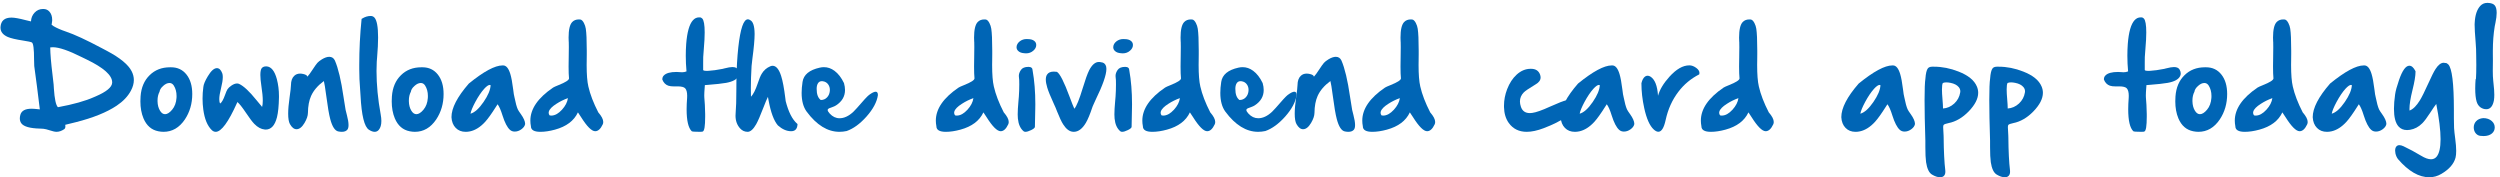
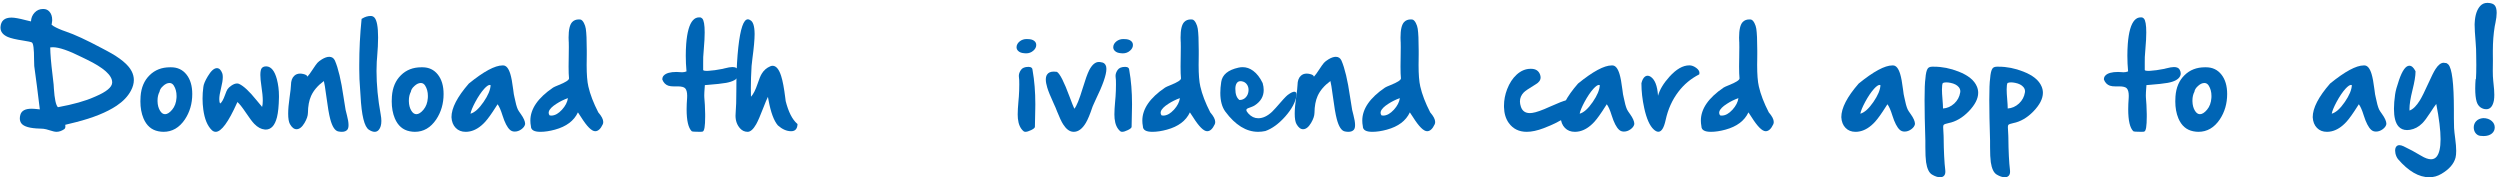
<svg xmlns="http://www.w3.org/2000/svg" fill="none" height="39" viewBox="0 0 550 39" width="550">
  <g fill="#0065b5">
    <path d="m24.675 18.229v-.133c0-1.528-1.866-3.195-5.599-4.999l-1.04-.507c-2.915-1.466-5.052-2.199-6.412-2.199-.196 0-.387.013-.573.04.009 1.36.178 3.381.507 6.065.116.969.196 1.666.24 2.093.009.151.027.44.053.866.151 2.328.449 3.706.893 4.132 3.377-.622 6.034-1.369 7.971-2.239l.373-.16c2.328-1.004 3.523-1.991 3.586-2.959zm4.292-2.546c.32.622.48 1.262.48 1.919 0 .764-.218 1.551-.653 2.36-.666 1.244-1.711 2.342-3.132 3.292-2.177 1.457-5.185 2.67-9.024 3.639-.338.089-.915.231-1.733.427l-.546.133c.009.018.013.031.013.04h-.013c.018.116.027.222.027.32 0 .284-.089.489-.267.613-.569.382-1.129.573-1.68.573-.346 0-.835-.107-1.466-.32-.595-.196-1.066-.311-1.413-.347-.124-.009-.373-.022-.746-.04-2.213-.053-3.586-.44-4.119-1.16-.222-.311-.333-.671-.333-1.08 0-.249.04-.515.12-.8.249-.889 1.071-1.333 2.466-1.333.373 0 .893.04 1.56.12.027 0 .071.004.133.013.053.009.093.013.12.013-.435-3.617-.844-6.794-1.226-9.531-.027-.196-.04-.671-.04-1.426 0-2.355-.164-3.612-.493-3.772-.24-.116-.884-.253-1.933-.413-1.564-.24-2.679-.502-3.346-.786-1.075-.471-1.613-1.151-1.613-2.039v-.147c.098-1.386.902-2.079 2.413-2.079.658 0 1.68.182 3.066.547.604.16 1.013.258 1.226.293.036-.755.298-1.395.786-1.92.507-.542 1.12-.813 1.84-.813h.107c.515 0 .942.178 1.28.533.435.453.653 1.08.653 1.88v.147c-.009.204-.04.435-.093.693-.027.116-.04.182-.04.2.027.044.169.151.426.32.684.409 1.6.809 2.746 1.2 1.857.622 4.488 1.84 7.891 3.652l1.133.6c2.87 1.52 4.679 3.013 5.425 4.479z" />
    <path d="m35.099 20.175c-.293.56-.44 1.2-.44 1.92v.187c.018.809.196 1.493.533 2.053.311.524.684.786 1.12.786.489 0 1.009-.329 1.56-.986.569-.675.889-1.542.96-2.599.009-.142.013-.28.013-.413 0-.889-.204-1.657-.613-2.306-.24-.373-.555-.56-.946-.56-.462 0-.933.222-1.413.666-.462.418-.72.835-.773 1.253zm2.546-5.372c1.413 0 2.542.533 3.386 1.6.844 1.066 1.266 2.493 1.266 4.279 0 2.106-.542 3.972-1.626 5.599-1.226 1.813-2.79 2.719-4.692 2.719-.373 0-.755-.04-1.146-.12-1.502-.293-2.591-1.24-3.266-2.839-.453-1.084-.68-2.333-.68-3.746 0-.355.013-.72.04-1.093.142-1.946.804-3.497 1.986-4.652 1.173-1.164 2.671-1.746 4.492-1.746z" />
    <path d="m58.68 14.604c1.004.089 1.746 1.022 2.226 2.799.311 1.182.467 2.422.467 3.719v.307c-.036 1.902-.182 3.359-.44 4.372-.462 1.804-1.289 2.706-2.479 2.706-.062 0-.129-.004-.2-.013-.8-.071-1.569-.484-2.306-1.24-.435-.444-1.035-1.24-1.8-2.386-.835-1.244-1.475-2.053-1.92-2.426l-.08.187c-1.902 4.248-3.466 6.372-4.692 6.372-.302 0-.582-.12-.84-.36-.978-.924-1.609-2.444-1.893-4.559-.107-.791-.16-1.591-.16-2.4 0-.835.058-1.68.173-2.533.044-.56.373-1.351.986-2.373.711-1.191 1.377-1.786 2-1.786.498 0 .889.373 1.173 1.12.08.213.12.493.12.84 0 .613-.129 1.435-.387 2.466-.258 1.004-.387 1.804-.387 2.399 0 .418.062.738.187.96.346-.213.711-.853 1.093-1.919.213-.604.391-1.013.533-1.226.178-.267.462-.533.853-.8.453-.311.866-.467 1.24-.467.169 0 .32.031.453.093.995.453 2.266 1.64 3.812 3.559.542.666.96 1.169 1.253 1.506.098-.347.147-.804.147-1.373 0-.827-.102-1.897-.307-3.213-.151-.995-.227-1.808-.227-2.439 0-.755.107-1.262.32-1.52.222-.249.533-.373.933-.373z" />
    <path d="m76.316 25.308c.24.906.36 1.64.36 2.2 0 .453-.08.786-.24 1-.258.329-.671.493-1.24.493-.222 0-.471-.027-.746-.08-.755-.133-1.355-1.044-1.8-2.733-.267-.995-.56-2.715-.88-5.159-.222-1.671-.395-2.737-.52-3.199-1.333.978-2.271 2.071-2.813 3.279-.444.995-.675 2.235-.693 3.719-.009.64-.253 1.369-.733 2.186-.551.942-1.142 1.413-1.773 1.413-.542 0-1.026-.378-1.453-1.133-.258-.462-.387-1.226-.387-2.293 0-.969.107-2.186.32-3.652.187-1.28.284-2.155.293-2.626.009-.933.253-1.617.733-2.053.338-.32.764-.48 1.28-.48.204 0 .427.027.667.08.578.124.889.324.933.6.293-.311.675-.831 1.146-1.56.435-.675.786-1.169 1.053-1.48.204-.231.533-.489.986-.773.613-.373 1.155-.56 1.626-.56.569 0 .982.271 1.24.813.738 1.697 1.369 4.354 1.893 7.971.196 1.289.351 2.257.467 2.906.036.213.129.587.28 1.12z" />
    <path d="m83.754 25.188c.098.524.147 1.0.147 1.426 0 .853-.191 1.506-.573 1.96-.24.284-.542.427-.906.427-.364 0-.782-.151-1.253-.453-1.013-.64-1.631-3.15-1.853-7.532-.035-.702-.067-1.164-.093-1.386-.124-1.466-.187-2.959-.187-4.479v-.813c0-3.43.169-6.789.506-10.078l.013-.107.093-.053c.631-.391 1.262-.587 1.893-.587.338 0 .618.12.84.36.533.587.8 2.048.8 4.386 0 1.209-.071 2.648-.213 4.319-.044.542-.071.875-.08 1-.035.675-.053 1.355-.053 2.039 0 3.048.307 6.238.92 9.571z" />
    <path d="m90.392 20.175c-.293.56-.44 1.2-.44 1.92v.187c.018.809.196 1.493.533 2.053.311.524.684.786 1.12.786.489 0 1.009-.329 1.56-.986.569-.675.889-1.542.96-2.599.009-.142.013-.28.013-.413 0-.889-.204-1.657-.613-2.306-.24-.373-.555-.56-.946-.56-.462 0-.933.222-1.413.666-.462.418-.72.835-.773 1.253zm2.546-5.372c1.413 0 2.542.533 3.386 1.6.844 1.066 1.266 2.493 1.266 4.279 0 2.106-.542 3.972-1.626 5.599-1.226 1.813-2.79 2.719-4.692 2.719-.373 0-.755-.04-1.146-.12-1.502-.293-2.59-1.24-3.266-2.839-.453-1.084-.68-2.333-.68-3.746 0-.355.013-.72.04-1.093.142-1.946.804-3.497 1.986-4.652 1.173-1.164 2.671-1.746 4.492-1.746z" />
    <path d="m107.935 18.736c-.054-.036-.116-.053-.187-.053-.293 0-.698.28-1.213.84-.658.729-1.315 1.702-1.973 2.919-.604 1.137-.955 1.995-1.053 2.573.915-.258 1.875-1.12 2.879-2.586.987-1.431 1.502-2.662 1.547-3.692zm6.638 6.345c.64.889.96 1.622.96 2.2-.08.435-.356.822-.827 1.16-.462.338-.951.506-1.466.506-.427 0-.782-.133-1.066-.4-.587-.533-1.125-1.573-1.613-3.119-.374-1.209-.738-2.039-1.093-2.493-.08.124-.2.311-.36.56-.96 1.52-1.747 2.617-2.36 3.293-1.057 1.155-2.164 1.857-3.319 2.106-.338.071-.662.107-.973.107-.906 0-1.64-.289-2.2-.867-.568-.578-.879-1.364-.933-2.359 0-2.008 1.276-4.474 3.826-7.398 3.27-2.657 5.741-3.986 7.412-3.986h.133c.675 0 1.204.64 1.586 1.919.222.72.431 1.857.627 3.413.062.542.106.875.133 1.0.027.098.076.329.147.693.24 1.218.48 2.093.719 2.626.107.231.329.578.667 1.04z" />
    <path d="m124.944 21.588c-.898.32-1.738.733-2.52 1.24-.968.613-1.528 1.186-1.679 1.72-.027.089-.04.178-.04.267 0 .204.071.396.213.573l.36.04c.782 0 1.569-.431 2.359-1.293.756-.835 1.191-1.684 1.307-2.546zm6.678 3.133c.729.835 1.093 1.542 1.093 2.119 0 .178-.035.347-.106.506-.471 1.013-1.027 1.52-1.667 1.52-.773 0-1.813-1.04-3.119-3.119-.32-.506-.546-.849-.68-1.026-.862 1.848-2.546 3.115-5.052 3.799-1.164.32-2.235.48-3.212.48-1.387 0-2.08-.413-2.08-1.24-.08-.409-.12-.818-.12-1.226 0-2.577 1.666-4.999 4.999-7.265.178-.116.578-.298 1.2-.546 1.537-.613 2.306-1.106 2.306-1.48-.062-.587-.094-1.462-.094-2.626 0-.587.009-1.244.027-1.973.018-.915.027-1.675.027-2.279 0-.453-.005-.818-.014-1.093l-.013-.133c-.018-.302-.027-.591-.027-.866 0-1.733.267-2.875.8-3.426.365-.382.849-.573 1.453-.573.098 0 .196.004.293.013.294.027.569.284.827.773.213.418.351.84.413 1.266.142.933.213 2.537.213 4.812v.786c0 .302-.004.764-.013 1.386-.009.347-.013.68-.013 1 0 2.071.124 3.639.373 4.705.391 1.733 1.12 3.635 2.186 5.705z" />
    <path d="m162.388 15.35c.151.284.227.555.227.813 0 .204-.045.395-.134.573-.355.729-1.266 1.226-2.732 1.493-.907.16-2.289.311-4.146.453l-.533.04c-.009.062-.022.24-.04.533-.062.746-.094 1.329-.094 1.746 0 .178.005.324.014.44.098.969.16 2.186.186 3.652v.6c0 2.035-.173 3.11-.519 3.226-.018.053-.249.08-.694.08-1.075 0-1.657-.044-1.746-.133-.746-.729-1.12-2.333-1.12-4.812 0-.755.036-1.586.107-2.493.009-.169.013-.333.013-.493 0-.773-.146-1.32-.439-1.64-.258-.284-.827-.427-1.707-.427h-.24c-.142.009-.275.013-.4.013-.595 0-1.048-.053-1.359-.16-.613-.213-1.053-.662-1.32-1.346v-.08c0-.329.111-.604.333-.826.498-.515 1.422-.773 2.773-.773.302 0 .56.013.773.04.169.018.324.027.467.027.337 0 .662-.062.973-.187-.107-1.173-.16-2.328-.16-3.466 0-.88.031-1.746.093-2.599.205-2.595.698-4.323 1.48-5.185.382-.427.835-.64 1.359-.64h.134c.213 0 .4.084.56.253.355.382.533 1.404.533 3.066 0 .978-.062 2.173-.187 3.586-.08.924-.124 1.528-.133 1.813-.009.32-.013.738-.013 1.253v1.586c0 .142.271.213.813.213.115 0 .244-.004.386-.013.827-.044 1.853-.187 3.079-.427.063-.018.2-.053.414-.107.755-.196 1.333-.293 1.733-.293.639 0 1.062.2 1.266.6z" />
    <path d="m175.451 27.28v.107c-.062.986-.528 1.48-1.399 1.48-.987 0-1.96-.426-2.919-1.28-.88-1.022-1.565-2.87-2.053-5.545-.08-.427-.125-.671-.134-.733-.213.4-.559 1.222-1.039 2.466-.649 1.688-1.16 2.866-1.533 3.532-.64 1.129-1.271 1.693-1.893 1.693-.649 0-1.2-.249-1.653-.747-.676-.747-1.013-1.68-1.013-2.799 0-.178.009-.36.026-.546.107-1.173.16-2.946.16-5.319.009-.835.014-1.497.014-1.986.035-2.577.173-4.976.413-7.198.453-4.106 1.155-6.159 2.106-6.159.169 0 .333.058.493.173.64.293.969 1.293.987 2.999v.093c0 1.173-.16 2.955-.48 5.345-.116.88-.178 1.435-.187 1.666-.106 1.786-.16 3.417-.16 4.892 0 .658.009 1.28.027 1.866.507-.515.995-1.475 1.466-2.879.329-1.013.631-1.742.907-2.186.453-.755 1.075-1.298 1.866-1.626.178-.08.351-.12.52-.12.773 0 1.399.746 1.879 2.239.347 1.084.654 2.715.92 4.892.045.355.071.569.08.64.604 2.373 1.444 4.03 2.519 4.972z" />
-     <path d="m180.57 22.002c.569 0 1.036-.2 1.4-.6.338-.364.533-.818.586-1.36.009-.089.014-.178.014-.267 0-.426-.107-.804-.32-1.133-.285-.444-.702-.702-1.253-.773-.071-.009-.138-.013-.2-.013-.356 0-.631.147-.827.44-.204.302-.306.72-.306 1.253 0 1.191.302 2.008.906 2.453zm10.611-1.106c.649-.48 1.137-.72 1.466-.72s.493.249.493.747c-.213 1.502-1.053 3.079-2.519 4.732-1.431 1.6-2.884 2.657-4.359 3.173-.533.116-1.062.173-1.586.173-2.604 0-5.003-1.475-7.198-4.426-.747-1.004-1.12-2.382-1.12-4.132 0-.738.067-1.546.2-2.426.24-1.582 1.502-2.626 3.786-3.133.311-.071.617-.107.919-.107.827 0 1.6.267 2.32.8.817.604 1.515 1.506 2.093 2.706.151.542.226 1.049.226 1.52 0 1.395-.653 2.519-1.959 3.373-.214.142-.498.276-.853.4-.4.142-.64.231-.72.267-.187.098-.28.222-.28.373v.027c.018.187.173.44.466.76.622.675 1.338 1.013 2.147 1.013.231 0 .471-.027.719-.08 1.04-.231 2.08-.96 3.12-2.186 1.395-1.626 2.275-2.577 2.639-2.853z" />
-     <path d="m214.149 21.588c-.898.32-1.738.733-2.52 1.24-.968.613-1.528 1.186-1.679 1.72-.027.089-.04.178-.04.267 0 .204.071.396.213.573l.36.04c.782 0 1.568-.431 2.359-1.293.756-.835 1.191-1.684 1.307-2.546zm6.678 3.133c.729.835 1.093 1.542 1.093 2.119 0 .178-.035.347-.107.506-.471 1.013-1.026 1.52-1.666 1.52-.773 0-1.813-1.04-3.119-3.119-.32-.506-.547-.849-.68-1.026-.862 1.848-2.546 3.115-5.052 3.799-1.164.32-2.235.48-3.213.48-1.386 0-2.079-.413-2.079-1.24-.08-.409-.12-.818-.12-1.226 0-2.577 1.666-4.999 4.999-7.265.178-.116.577-.298 1.2-.546 1.537-.613 2.306-1.106 2.306-1.48-.063-.587-.094-1.462-.094-2.626 0-.587.009-1.244.027-1.973.018-.915.027-1.675.027-2.279 0-.453-.005-.818-.014-1.093l-.013-.133c-.018-.302-.027-.591-.027-.866 0-1.733.267-2.875.8-3.426.364-.382.849-.573 1.453-.573.098 0 .196.004.293.013.294.027.569.284.827.773.213.418.351.84.413 1.266.142.933.213 2.537.213 4.812v.786c0 .302-.004.764-.013 1.386-.009.347-.013.68-.013 1 0 2.071.124 3.639.373 4.705.391 1.733 1.12 3.635 2.186 5.705z" />
    <path d="m225.359 11.711c-.595-.035-1.044-.2-1.346-.493-.249-.231-.373-.506-.373-.826v-.04c.017-.489.262-.915.733-1.28.426-.32.915-.48 1.466-.48.107 0 .213.004.32.013.569 0 1.018.124 1.346.373.311.231.467.538.467.92 0 .462-.209.875-.627 1.24-.444.4-.982.6-1.612.6-.116 0-.24-.009-.374-.027zm.893 2.999c.614 0 .92.262.92.786.4 2.222.6 4.692.6 7.412 0 .32-.004.649-.013.986l-.08 4.012c0 .204-.271.44-.813.707-.525.258-.947.387-1.267.387-.169 0-.302-.04-.4-.12-.72-.595-1.142-1.533-1.266-2.813-.027-.249-.04-.542-.04-.88 0-.729.053-1.679.16-2.853.044-.48.075-.835.093-1.066.062-.871.094-1.773.094-2.706 0-.311-.005-.626-.014-.946-.009-.196-.031-.427-.066-.693-.009-.08-.014-.16-.014-.24 0-.427.156-.862.467-1.306s.857-.666 1.639-.666z" />
    <path d="m243.222 14.297c.124.213.186.502.186.866 0 1.298-.791 3.564-2.373 6.798-.364.764-.573 1.226-.626 1.386l-.107.293c-.506 1.52-.977 2.648-1.413 3.386-.782 1.315-1.67 1.973-2.666 1.973-.08 0-.151-.004-.213-.013-.764-.071-1.471-.618-2.119-1.64-.374-.587-.814-1.52-1.32-2.799-.151-.4-.262-.68-.333-.84-.089-.213-.231-.529-.427-.946-.711-1.546-1.182-2.706-1.413-3.479-.213-.693-.32-1.289-.32-1.786 0-.444.089-.804.267-1.08.284-.444.782-.666 1.493-.666.204 0 .431.018.68.053.648.373 1.581 2.208 2.799 5.505.497 1.342.844 2.213 1.04 2.613.479-.551 1.084-2.031 1.812-4.439.587-1.937 1.067-3.275 1.44-4.012.631-1.226 1.346-1.839 2.146-1.839.169 0 .338.022.507.067.435.036.755.235.96.6z" />
    <path d="m246.634 11.711c-.595-.035-1.044-.2-1.346-.493-.249-.231-.374-.506-.374-.826v-.04c.018-.489.263-.915.734-1.28.426-.32.915-.48 1.466-.48.107 0 .213.004.32.013.569 0 1.017.124 1.346.373.311.231.467.538.467.92 0 .462-.209.875-.627 1.24-.444.4-.982.6-1.613.6-.115 0-.24-.009-.373-.027zm.893 2.999c.613 0 .92.262.92.786.4 2.222.6 4.692.6 7.412 0 .32-.005.649-.014.986l-.079 4.012c0 .204-.272.44-.814.707-.524.258-.946.387-1.266.387-.169 0-.302-.04-.4-.12-.72-.595-1.142-1.533-1.266-2.813-.027-.249-.04-.542-.04-.88 0-.729.053-1.679.16-2.853.044-.48.075-.835.093-1.066.062-.871.093-1.773.093-2.706 0-.311-.004-.626-.013-.946-.009-.196-.031-.427-.067-.693-.009-.08-.013-.16-.013-.24 0-.427.156-.862.467-1.306s.857-.666 1.639-.666z" />
    <path d="m259.578 21.588c-.898.32-1.738.733-2.52 1.24-.968.613-1.528 1.186-1.679 1.72-.027.089-.04.178-.04.267 0 .204.071.396.213.573l.36.04c.782 0 1.568-.431 2.359-1.293.756-.835 1.191-1.684 1.307-2.546zm6.678 3.133c.729.835 1.093 1.542 1.093 2.119 0 .178-.036.347-.107.506-.471 1.013-1.026 1.52-1.666 1.52-.773 0-1.813-1.04-3.119-3.119-.32-.506-.547-.849-.68-1.026-.862 1.848-2.546 3.115-5.052 3.799-1.164.32-2.235.48-3.213.48-1.386 0-2.079-.413-2.079-1.24-.08-.409-.12-.818-.12-1.226 0-2.577 1.666-4.999 4.999-7.265.177-.116.577-.298 1.199-.546 1.538-.613 2.307-1.106 2.307-1.48-.063-.587-.094-1.462-.094-2.626 0-.587.009-1.244.027-1.973.018-.915.027-1.675.027-2.279 0-.453-.005-.818-.014-1.093l-.013-.133c-.018-.302-.027-.591-.027-.866 0-1.733.267-2.875.8-3.426.364-.382.849-.573 1.453-.573.098 0 .196.004.293.013.294.027.569.284.827.773.213.418.351.84.413 1.266.142.933.213 2.537.213 4.812v.786c0 .302-.004.764-.013 1.386-.009.347-.013.68-.013 1 0 2.071.124 3.639.373 4.705.391 1.733 1.12 3.635 2.186 5.705z" />
    <path d="m272.681 22.002c.569 0 1.035-.2 1.4-.6.337-.364.533-.818.586-1.36.009-.089.014-.178.014-.267 0-.426-.107-.804-.32-1.133-.285-.444-.702-.702-1.253-.773-.071-.009-.138-.013-.2-.013-.356 0-.631.147-.827.44-.204.302-.306.72-.306 1.253 0 1.191.302 2.008.906 2.453zm10.611-1.106c.649-.48 1.137-.72 1.466-.72s.493.249.493.747c-.213 1.502-1.053 3.079-2.519 4.732-1.431 1.6-2.884 2.657-4.359 3.173-.533.116-1.062.173-1.586.173-2.604 0-5.003-1.475-7.199-4.426-.746-1.004-1.119-2.382-1.119-4.132 0-.738.066-1.546.2-2.426.24-1.582 1.502-2.626 3.785-3.133.311-.071.618-.107.92-.107.827 0 1.6.267 2.32.8.817.604 1.515 1.506 2.092 2.706.152.542.227 1.049.227 1.52 0 1.395-.653 2.519-1.959 3.373-.214.142-.498.276-.854.4-.399.142-.639.231-.719.267-.187.098-.28.222-.28.373v.027c.017.187.173.44.466.76.622.675 1.338 1.013 2.146 1.013.231 0 .471-.027.72-.08 1.04-.231 2.08-.96 3.119-2.186 1.396-1.626 2.275-2.577 2.64-2.853z" />
    <path d="m297.755 25.308c.24.906.36 1.64.36 2.2 0 .453-.08.786-.24 1-.258.329-.671.493-1.24.493-.222 0-.471-.027-.746-.08-.756-.133-1.356-1.044-1.8-2.733-.266-.995-.56-2.715-.88-5.159-.222-1.671-.395-2.737-.52-3.199-1.333.978-2.27 2.071-2.812 3.279-.444.995-.676 2.235-.693 3.719-.009.64-.254 1.369-.733 2.186-.551.942-1.142 1.413-1.773 1.413-.542 0-1.027-.378-1.453-1.133-.258-.462-.387-1.226-.387-2.293 0-.969.107-2.186.32-3.652.187-1.28.284-2.155.293-2.626.009-.933.254-1.617.733-2.053.338-.32.765-.48 1.28-.48.205 0 .427.027.667.08.577.124.888.324.933.6.293-.311.675-.831 1.146-1.56.436-.675.787-1.169 1.053-1.48.205-.231.533-.489.987-.773.613-.373 1.155-.56 1.626-.56.569 0 .982.271 1.24.813.737 1.697 1.368 4.354 1.892 7.971.196 1.289.351 2.257.467 2.906.036.213.129.587.28 1.12z" />
    <path d="m307.966 21.588c-.898.32-1.738.733-2.52 1.24-.968.613-1.528 1.186-1.679 1.72-.027.089-.04.178-.04.267 0 .204.071.396.213.573l.36.04c.782 0 1.569-.431 2.359-1.293.756-.835 1.191-1.684 1.307-2.546zm6.678 3.133c.729.835 1.093 1.542 1.093 2.119 0 .178-.035.347-.106.506-.471 1.013-1.027 1.52-1.667 1.52-.773 0-1.813-1.04-3.119-3.119-.32-.506-.546-.849-.68-1.026-.862 1.848-2.546 3.115-5.052 3.799-1.164.32-2.235.48-3.212.48-1.387 0-2.08-.413-2.08-1.24-.08-.409-.12-.818-.12-1.226 0-2.577 1.666-4.999 4.999-7.265.178-.116.578-.298 1.2-.546 1.537-.613 2.306-1.106 2.306-1.48-.062-.587-.094-1.462-.094-2.626 0-.587.009-1.244.027-1.973.018-.915.027-1.675.027-2.279 0-.453-.005-.818-.014-1.093l-.013-.133c-.018-.302-.027-.591-.027-.866 0-1.733.267-2.875.8-3.426.365-.382.849-.573 1.453-.573.098 0 .196.004.293.013.294.027.569.284.827.773.213.418.351.84.413 1.266.142.933.213 2.537.213 4.812v.786c0 .302-.004.764-.013 1.386-.009.347-.013.68-.013 1 0 2.071.124 3.639.373 4.705.391 1.733 1.12 3.635 2.186 5.705z" />
    <path d="m334.599 23.495c.311.924.969 1.386 1.973 1.386.16 0 .329-.013.507-.04.835-.107 2.137-.564 3.905-1.373 1.849-.835 3.066-1.306 3.653-1.413.186-.036.355-.053.506-.053.765 0 1.169.413 1.213 1.24-.275 1.697-2.523 3.35-6.745 4.959-1.404.533-2.648.8-3.732.8-1.697 0-3.013-.649-3.946-1.946-.666-.924-1.017-2.088-1.053-3.493v-.32c0-1.218.231-2.426.693-3.626.516-1.333 1.218-2.404 2.106-3.213.942-.844 1.96-1.266 3.053-1.266h.093c1.013 0 1.676.422 1.987 1.266.08.222.12.431.12.626 0 .596-.351 1.098-1.054 1.506-1.448.871-2.332 1.471-2.652 1.8-.56.578-.84 1.24-.84 1.986 0 .364.071.755.213 1.173z" />
    <path d="m351.955 18.736c-.053-.036-.115-.053-.187-.053-.293 0-.697.28-1.213.84-.657.729-1.315 1.702-1.972 2.919-.605 1.137-.956 1.995-1.054 2.573.916-.258 1.876-1.12 2.88-2.586.986-1.431 1.502-2.662 1.546-3.692zm6.638 6.345c.64.889.96 1.622.96 2.2-.08.435-.355.822-.826 1.16-.462.338-.951.506-1.467.506-.426 0-.782-.133-1.066-.4-.587-.533-1.124-1.573-1.613-3.119-.373-1.209-.738-2.039-1.093-2.493-.08.124-.2.311-.36.56-.96 1.52-1.746 2.617-2.359 3.293-1.058 1.155-2.164 1.857-3.32 2.106-.337.071-.662.107-.973.107-.906 0-1.639-.289-2.199-.867-.569-.578-.88-1.364-.933-2.359 0-2.008 1.275-4.474 3.826-7.398 3.27-2.657 5.74-3.986 7.411-3.986h.133c.676 0 1.205.64 1.587 1.919.222.72.431 1.857.626 3.413.062.542.107.875.133 1.0.027.098.076.329.147.693.24 1.218.48 2.093.72 2.626.107.231.329.578.666 1.04z" />
    <path d="m371.67 14.377c.498 0 1.004.191 1.52.573.462.347.693.715.693 1.106 0 .098-.018.2-.053.307-1.831.933-3.359 2.208-4.586 3.826-1.351 1.768-2.284 3.835-2.799 6.199-.373 1.733-.911 2.599-1.613 2.599-.302 0-.636-.164-1-.493-.897-.818-1.599-2.395-2.106-4.732-.409-1.866-.613-3.683-.613-5.452.169-.72.44-1.213.813-1.48.178-.116.36-.173.546-.173.205 0 .409.062.614.187.977.604 1.537 2.013 1.679 4.226.365-1.342 1.204-2.742 2.52-4.199 1.501-1.662 2.954-2.493 4.359-2.493z" />
    <path d="m382.454 21.588c-.897.32-1.737.733-2.519 1.24-.969.613-1.529 1.186-1.68 1.72-.026.089-.04.178-.04.267 0 .204.071.396.214.573l.359.04c.782 0 1.569-.431 2.36-1.293.755-.835 1.191-1.684 1.306-2.546zm6.679 3.133c.728.835 1.093 1.542 1.093 2.119 0 .178-.036.347-.107.506-.471 1.013-1.026 1.52-1.666 1.52-.773 0-1.813-1.04-3.119-3.119-.32-.506-.547-.849-.68-1.026-.862 1.848-2.546 3.115-5.052 3.799-1.165.32-2.235.48-3.213.48-1.386 0-2.079-.413-2.079-1.24-.08-.409-.12-.818-.12-1.226 0-2.577 1.666-4.999 4.998-7.265.178-.116.578-.298 1.2-.546 1.537-.613 2.306-1.106 2.306-1.48-.062-.587-.093-1.462-.093-2.626 0-.587.009-1.244.027-1.973.017-.915.026-1.675.026-2.279 0-.453-.004-.818-.013-1.093l-.013-.133c-.018-.302-.027-.591-.027-.866 0-1.733.266-2.875.8-3.426.364-.382.848-.573 1.453-.573.097 0 .195.004.293.013.293.027.569.284.826.773.214.418.351.84.414 1.266.142.933.213 2.537.213 4.812v.786c0 .302-.005.764-.013 1.386-.009.347-.014.68-.014 1 0 2.071.125 3.639.373 4.705.392 1.733 1.12 3.635 2.187 5.705z" />
    <path d="m413.7 18.736c-.053-.036-.116-.053-.187-.053-.293 0-.697.28-1.213.84-.657.729-1.315 1.702-1.973 2.919-.604 1.137-.955 1.995-1.053 2.573.916-.258 1.875-1.12 2.88-2.586.986-1.431 1.502-2.662 1.546-3.692zm6.638 6.345c.64.889.96 1.622.96 2.2-.08.435-.355.822-.826 1.16-.462.338-.951.506-1.467.506-.426 0-.782-.133-1.066-.4-.587-.533-1.124-1.573-1.613-3.119-.373-1.209-.738-2.039-1.093-2.493-.08.124-.2.311-.36.56-.96 1.52-1.746 2.617-2.359 3.293-1.058 1.155-2.164 1.857-3.32 2.106-.337.071-.662.107-.973.107-.906 0-1.639-.289-2.199-.867-.569-.578-.88-1.364-.933-2.359 0-2.008 1.275-4.474 3.825-7.398 3.271-2.657 5.741-3.986 7.412-3.986h.133c.676 0 1.204.64 1.587 1.919.222.72.431 1.857.626 3.413.062.542.107.875.133 1.0.027.098.076.329.147.693.24 1.218.48 2.093.72 2.626.106.231.329.578.666 1.04z" />
    <path d="m427.35 21.882c.071.827.107 1.426.107 1.8v.187c.924-.062 1.75-.427 2.479-1.093.72-.675 1.155-1.484 1.306-2.426.018-.089.027-.173.027-.253 0-.355-.12-.671-.36-.947-.382-.453-.977-.76-1.786-.92-.347-.071-.658-.107-.933-.107-.302 0-.556.044-.76.133-.133.196-.2.666-.2 1.413 0 .569.04 1.306.12 2.213zm7.558-2.866c.196.453.293.92.293 1.4 0 1.28-.693 2.639-2.079 4.079-1.36 1.404-2.839 2.266-4.439 2.586-.622.124-.986.262-1.093.413-.062.08-.093.253-.093.52 0 .142.008.311.026.507.045.506.067.933.067 1.28l.013.48c.027 3.03.147 5.43.36 7.198.009.107.013.209.013.307 0 .364-.093.653-.279.866-.205.231-.498.347-.88.347-.525 0-1.12-.2-1.786-.6-.649-.391-1.08-1.298-1.293-2.719-.107-.755-.16-1.875-.16-3.359v-1.36c-.116-3.697-.174-6.678-.174-8.944 0-2.346.062-3.928.187-4.745.08-1.12.258-1.862.533-2.226.196-.249.516-.373.96-.373h.386c1.796 0 3.595.355 5.399 1.066 2.124.827 3.47 1.92 4.039 3.279z" />
    <path d="m441.587 21.882c.071.827.106 1.426.106 1.8v.187c.924-.062 1.751-.427 2.48-1.093.719-.675 1.155-1.484 1.306-2.426.018-.089.027-.173.027-.253 0-.355-.12-.671-.36-.947-.383-.453-.978-.76-1.787-.92-.346-.071-.657-.107-.933-.107-.302 0-.555.044-.76.133-.133.196-.199.666-.199 1.413 0 .569.04 1.306.12 2.213zm7.558-2.866c.195.453.293.92.293 1.4 0 1.28-.693 2.639-2.08 4.079-1.359 1.404-2.839 2.266-4.438 2.586-.623.124-.987.262-1.094.413-.062.08-.093.253-.093.52 0 .142.009.311.027.507.044.506.066.933.066 1.28l.014.48c.026 3.03.146 5.43.36 7.198.009.107.013.209.013.307 0 .364-.093.653-.28.866-.204.231-.498.347-.88.347-.524 0-1.119-.2-1.786-.6-.649-.391-1.08-1.298-1.293-2.719-.107-.755-.16-1.875-.16-3.359v-1.36c-.115-3.697-.173-6.678-.173-8.944 0-2.346.062-3.928.186-4.745.08-1.12.258-1.862.534-2.226.195-.249.515-.373.959-.373h.387c1.795 0 3.595.355 5.399 1.066 2.124.827 3.47 1.92 4.039 3.279z" />
    <path d="m479.537 15.35c.151.284.227.555.227.813 0 .204-.045.395-.133.573-.356.729-1.267 1.226-2.733 1.493-.907.16-2.288.311-4.146.453l-.533.04c-.009.062-.022.24-.04.533-.062.746-.093 1.329-.093 1.746 0 .178.004.324.013.44.098.969.16 2.186.187 3.652v.6c0 2.035-.174 3.11-.52 3.226-.018.053-.249.08-.693.08-1.076 0-1.658-.044-1.747-.133-.746-.729-1.119-2.333-1.119-4.812 0-.755.035-1.586.106-2.493.009-.169.014-.333.014-.493 0-.773-.147-1.32-.44-1.64-.258-.284-.827-.427-1.707-.427h-.239c-.143.009-.276.013-.4.013-.596 0-1.049-.053-1.36-.16-.613-.213-1.053-.662-1.32-1.346v-.08c0-.329.111-.604.334-.826.497-.515 1.421-.773 2.772-.773.302 0 .56.013.773.04.169.018.325.027.467.027.338 0 .662-.062.973-.187-.107-1.173-.16-2.328-.16-3.466 0-.88.031-1.746.093-2.599.205-2.595.698-4.323 1.48-5.185.382-.427.835-.64 1.36-.64h.133c.213 0 .4.084.56.253.355.382.533 1.404.533 3.066 0 .978-.062 2.173-.187 3.586-.08.924-.124 1.528-.133 1.813-.009.32-.013.738-.013 1.253v1.586c0 .142.271.213.813.213.115 0 .244-.004.386-.013.827-.044 1.853-.187 3.08-.427.062-.018.2-.053.413-.107.755-.196 1.333-.293 1.733-.293.64 0 1.062.2 1.266.6z" />
    <path d="m482.776 20.175c-.293.56-.439 1.2-.439 1.92v.187c.017.809.195 1.493.533 2.053.311.524.684.786 1.119.786.489 0 1.009-.329 1.56-.986.569-.675.889-1.542.96-2.599.009-.142.013-.28.013-.413 0-.889-.204-1.657-.613-2.306-.24-.373-.555-.56-.946-.56-.463 0-.934.222-1.413.666-.463.418-.72.835-.774 1.253zm2.546-5.372c1.413 0 2.542.533 3.386 1.6.845 1.066 1.267 2.493 1.267 4.279 0 2.106-.542 3.972-1.627 5.599-1.226 1.813-2.79 2.719-4.692 2.719-.373 0-.755-.04-1.146-.12-1.502-.293-2.591-1.24-3.266-2.839-.453-1.084-.68-2.333-.68-3.746 0-.355.013-.72.04-1.093.142-1.946.804-3.497 1.986-4.652 1.173-1.164 2.671-1.746 4.493-1.746z" />
-     <path d="m499.919 21.588c-.898.32-1.737.733-2.519 1.24-.969.613-1.529 1.186-1.68 1.72-.027.089-.04.178-.04.267 0 .204.071.396.213.573l.36.04c.782 0 1.569-.431 2.36-1.293.755-.835 1.19-1.684 1.306-2.546zm6.678 3.133c.729.835 1.093 1.542 1.093 2.119 0 .178-.035.347-.106.506-.471 1.013-1.027 1.52-1.667 1.52-.773 0-1.812-1.04-3.119-3.119-.32-.506-.546-.849-.68-1.026-.862 1.848-2.546 3.115-5.052 3.799-1.164.32-2.235.48-3.212.48-1.387 0-2.08-.413-2.08-1.24-.08-.409-.12-.818-.12-1.226 0-2.577 1.667-4.999 4.999-7.265.178-.116.578-.298 1.2-.546 1.537-.613 2.306-1.106 2.306-1.48-.062-.587-.093-1.462-.093-2.626 0-.587.008-1.244.026-1.973.018-.915.027-1.675.027-2.279 0-.453-.005-.818-.013-1.093l-.014-.133c-.018-.302-.026-.591-.026-.866 0-1.733.266-2.875.799-3.426.365-.382.849-.573 1.453-.573.098 0 .196.004.294.013.293.027.568.284.826.773.213.418.351.84.413 1.266.142.933.214 2.537.214 4.812v.786c0 .302-.005.764-.014 1.386-.009.347-.013.68-.013 1 0 2.071.124 3.639.373 4.705.391 1.733 1.12 3.635 2.186 5.705z" />
    <path d="m517.408 18.736c-.053-.036-.116-.053-.187-.053-.293 0-.697.28-1.213.84-.657.729-1.315 1.702-1.973 2.919-.604 1.137-.955 1.995-1.053 2.573.916-.258 1.875-1.12 2.88-2.586.986-1.431 1.502-2.662 1.546-3.692zm6.638 6.345c.64.889.96 1.622.96 2.2-.08.435-.355.822-.826 1.16-.462.338-.951.506-1.467.506-.426 0-.782-.133-1.066-.4-.587-.533-1.124-1.573-1.613-3.119-.373-1.209-.738-2.039-1.093-2.493-.08.124-.2.311-.36.56-.96 1.52-1.746 2.617-2.359 3.293-1.058 1.155-2.164 1.857-3.32 2.106-.337.071-.662.107-.973.107-.906 0-1.639-.289-2.199-.867-.569-.578-.88-1.364-.933-2.359 0-2.008 1.275-4.474 3.825-7.398 3.271-2.657 5.741-3.986 7.412-3.986h.133c.676 0 1.204.64 1.587 1.919.222.72.431 1.857.626 3.413.062.542.107.875.133 1.0.027.098.076.329.147.693.24 1.218.48 2.093.72 2.626.106.231.329.578.666 1.04z" />
    <path d="m540.149 30.506c.142 1.058.213 1.955.213 2.693 0 .613-.048 1.111-.146 1.493-.365 1.369-1.4 2.555-3.106 3.559-.836.498-1.724.747-2.666.747-2.293 0-4.586-1.329-6.878-3.986-.276-.355-.467-.782-.574-1.28-.044-.222-.066-.426-.066-.613 0-.267.044-.493.133-.68.169-.338.435-.506.8-.506.257 0 .56.08.906.24 1.315.622 2.595 1.311 3.839 2.066.871.533 1.609.8 2.213.8.507 0 .92-.191 1.24-.573.577-.702.866-1.982.866-3.839 0-1.955-.315-4.541-.946-7.758-.311.391-.738 1.009-1.28 1.853-.737 1.146-1.342 1.951-1.813 2.413-.782.782-1.679 1.258-2.692 1.426-.223.035-.436.053-.64.053-.791 0-1.422-.271-1.893-.813-.658-.755-.987-2.044-.987-3.866 0-.915.085-1.973.254-3.172.097-.729.386-1.786.866-3.173.72-2.088 1.475-3.133 2.266-3.133.489 0 .933.391 1.333 1.173l.027.107c0 .942-.227 2.311-.68 4.106-.435 1.742-.653 3.115-.653 4.119 0 .124.004.244.013.36.764-.276 1.524-1.026 2.28-2.253.444-.729 1.048-1.942 1.813-3.639.719-1.6 1.261-2.679 1.626-3.239.595-.924 1.195-1.386 1.799-1.386.116 0 .231.018.347.053h.067c.186 0 .382.102.586.307.827.835 1.24 4.181 1.24 10.037v1.813c0 1.093.013 1.813.04 2.159.035.56.12 1.337.253 2.333z" />
    <path d="m546.308 25.987c.782 0 1.413.218 1.892.653.427.382.64.849.64 1.4 0 .533-.209.978-.626 1.333-.453.373-1.062.56-1.826.56-.249 0-.516-.018-.8-.053-.453-.089-.809-.338-1.067-.746-.195-.329-.293-.684-.293-1.067v-.147c.027-.48.196-.893.507-1.24.373-.409.897-.64 1.573-.693zm2.546-24.794c.275.347.413.893.413 1.64 0 .604-.089 1.329-.267 2.173-.08.382-.133.644-.16.786-.275 1.671-.413 3.457-.413 5.359v.707c.009.569.013 1.066.013 1.493 0 .427-.004.786-.013 1.08-.009.426-.013.826-.013 1.2 0 .835.031 1.528.093 2.079l.067.68c.115.96.173 1.777.173 2.453 0 .471-.027.875-.08 1.213-.249 1.315-.809 1.973-1.68 1.973-.453 0-.875-.133-1.266-.4-.418-.302-.706-.729-.866-1.28-.205-.702-.307-1.662-.307-2.879 0-.64.031-1.355.093-2.146l.067.147c.053-.897.08-1.955.08-3.172 0-.684-.009-1.413-.027-2.186l-.026-1.333c0-.213-.031-.702-.094-1.466-.151-1.786-.226-3.097-.226-3.932 0-.178.009-.333.026-.467.089-1.626.498-2.835 1.227-3.626.417-.435.92-.653 1.506-.653h.16c.738.027 1.244.213 1.52.56z" />
  </g>
</svg>